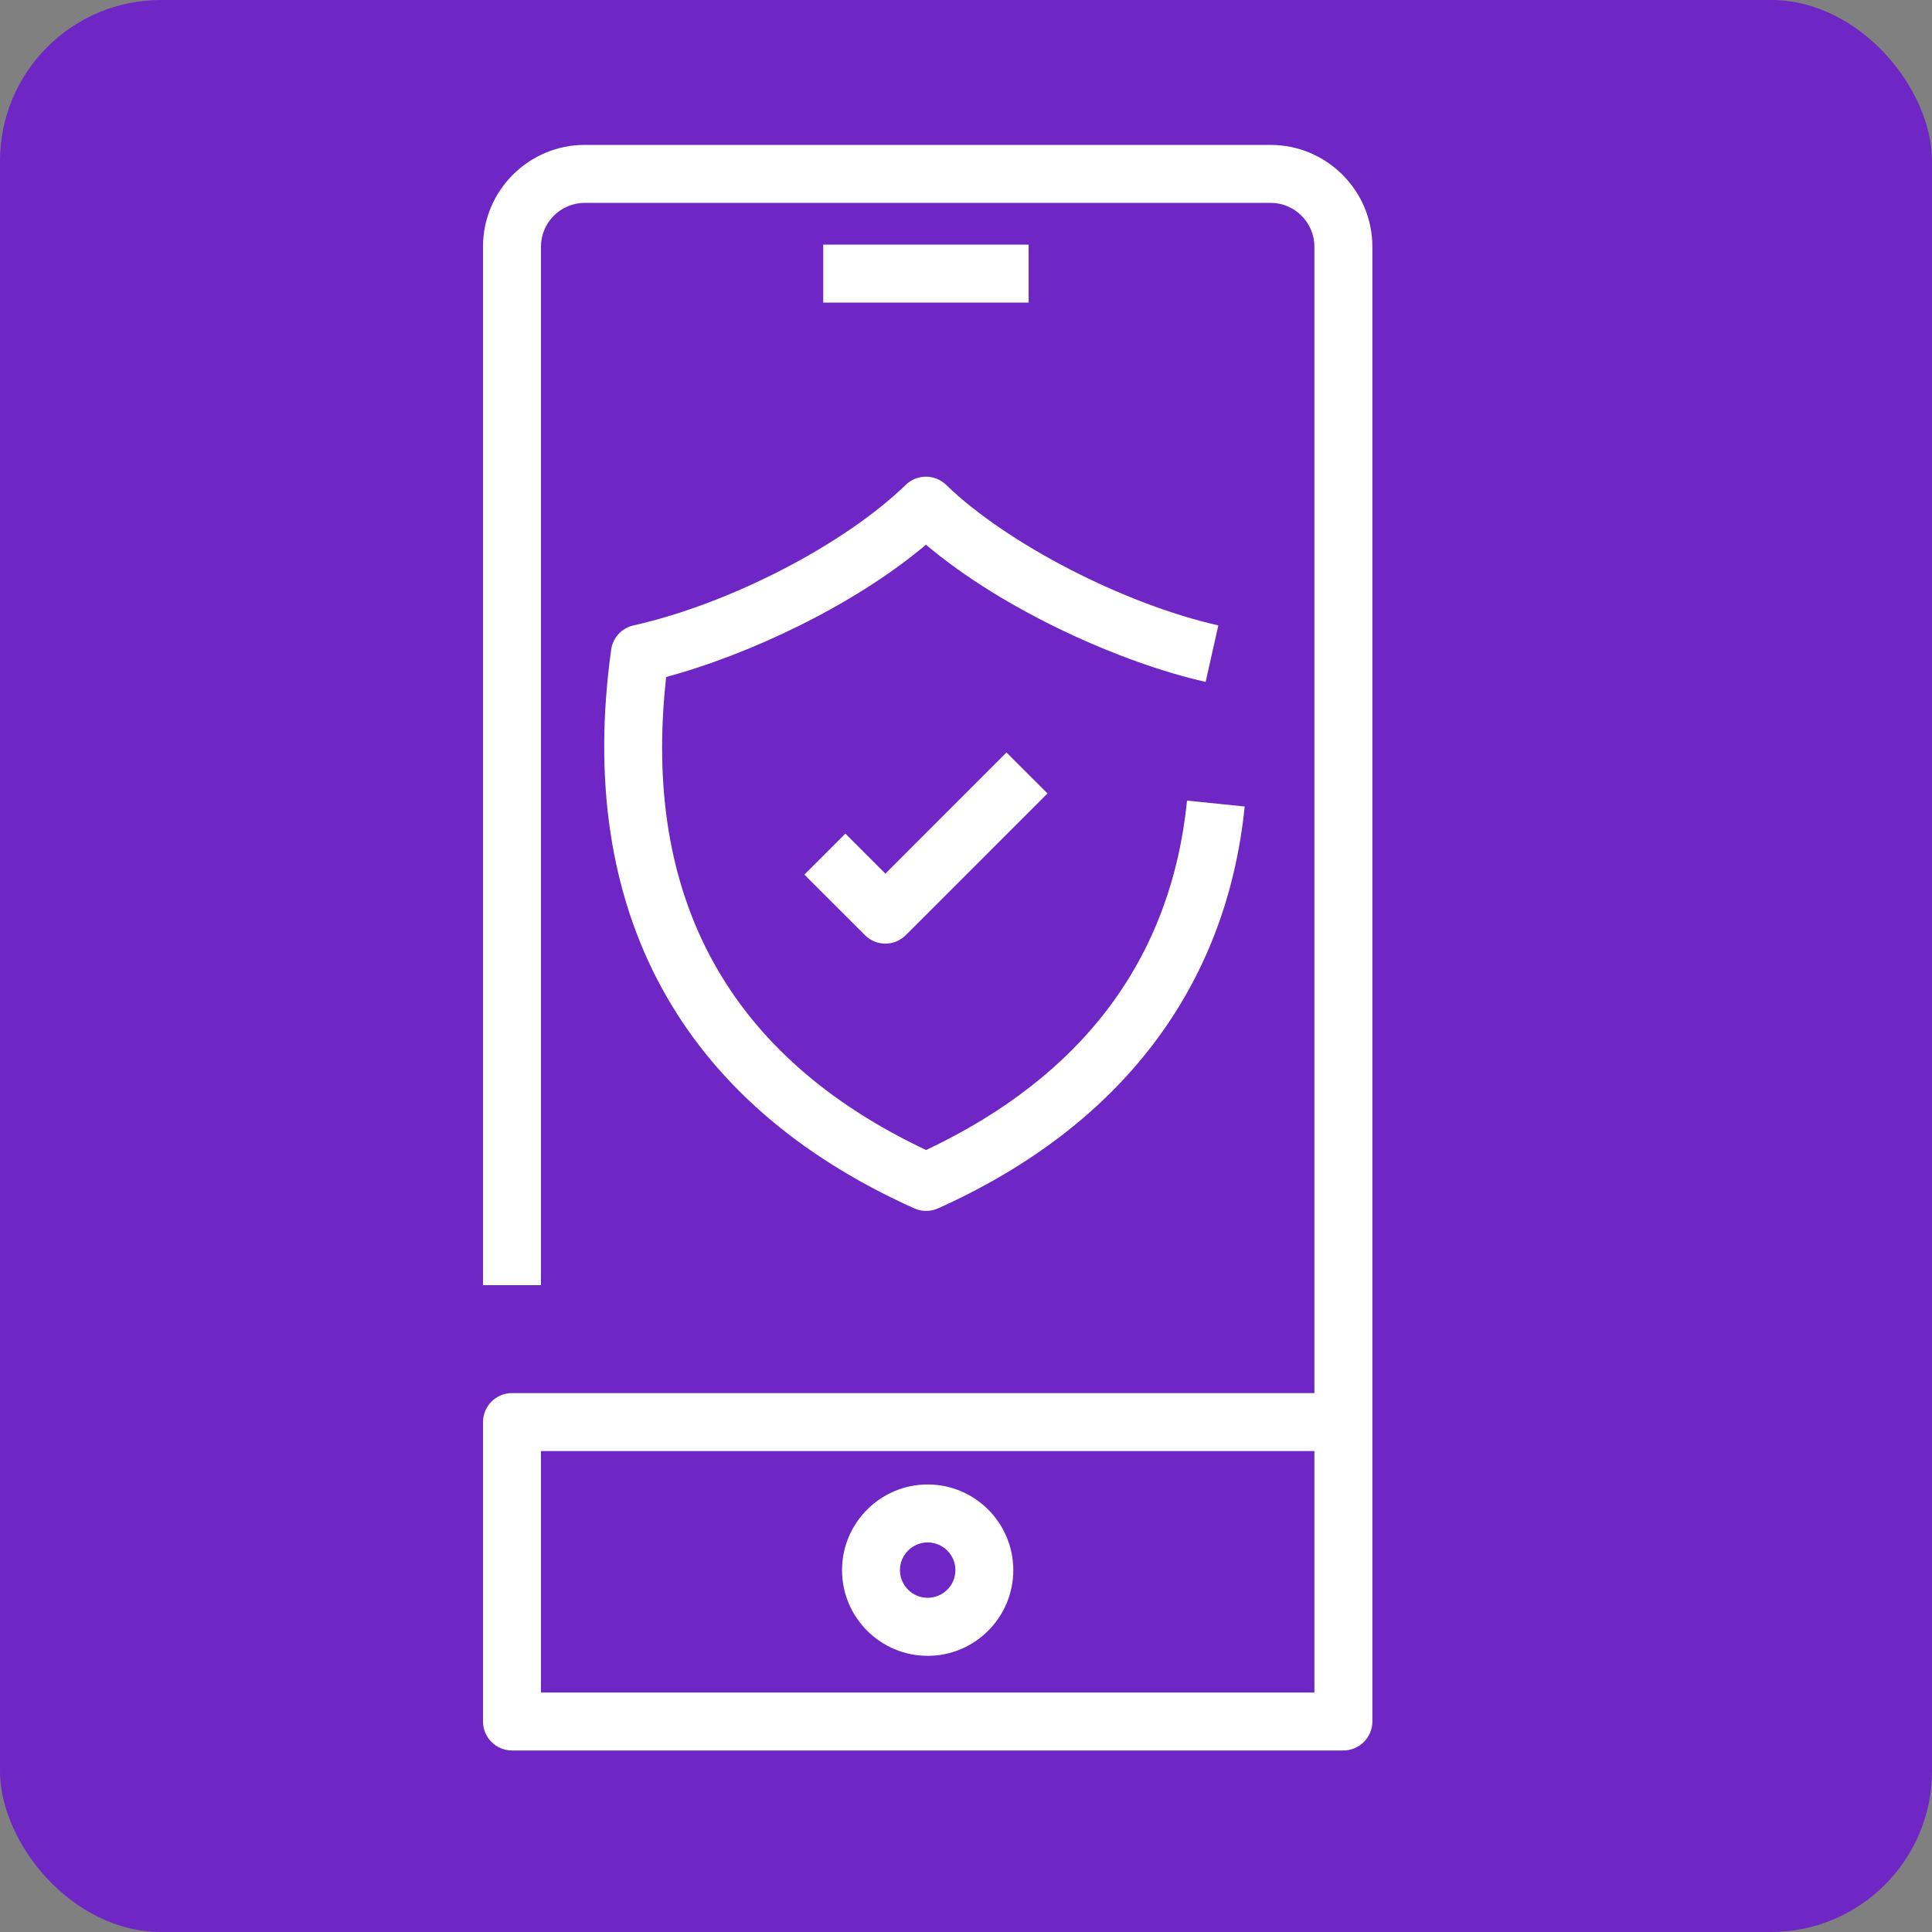
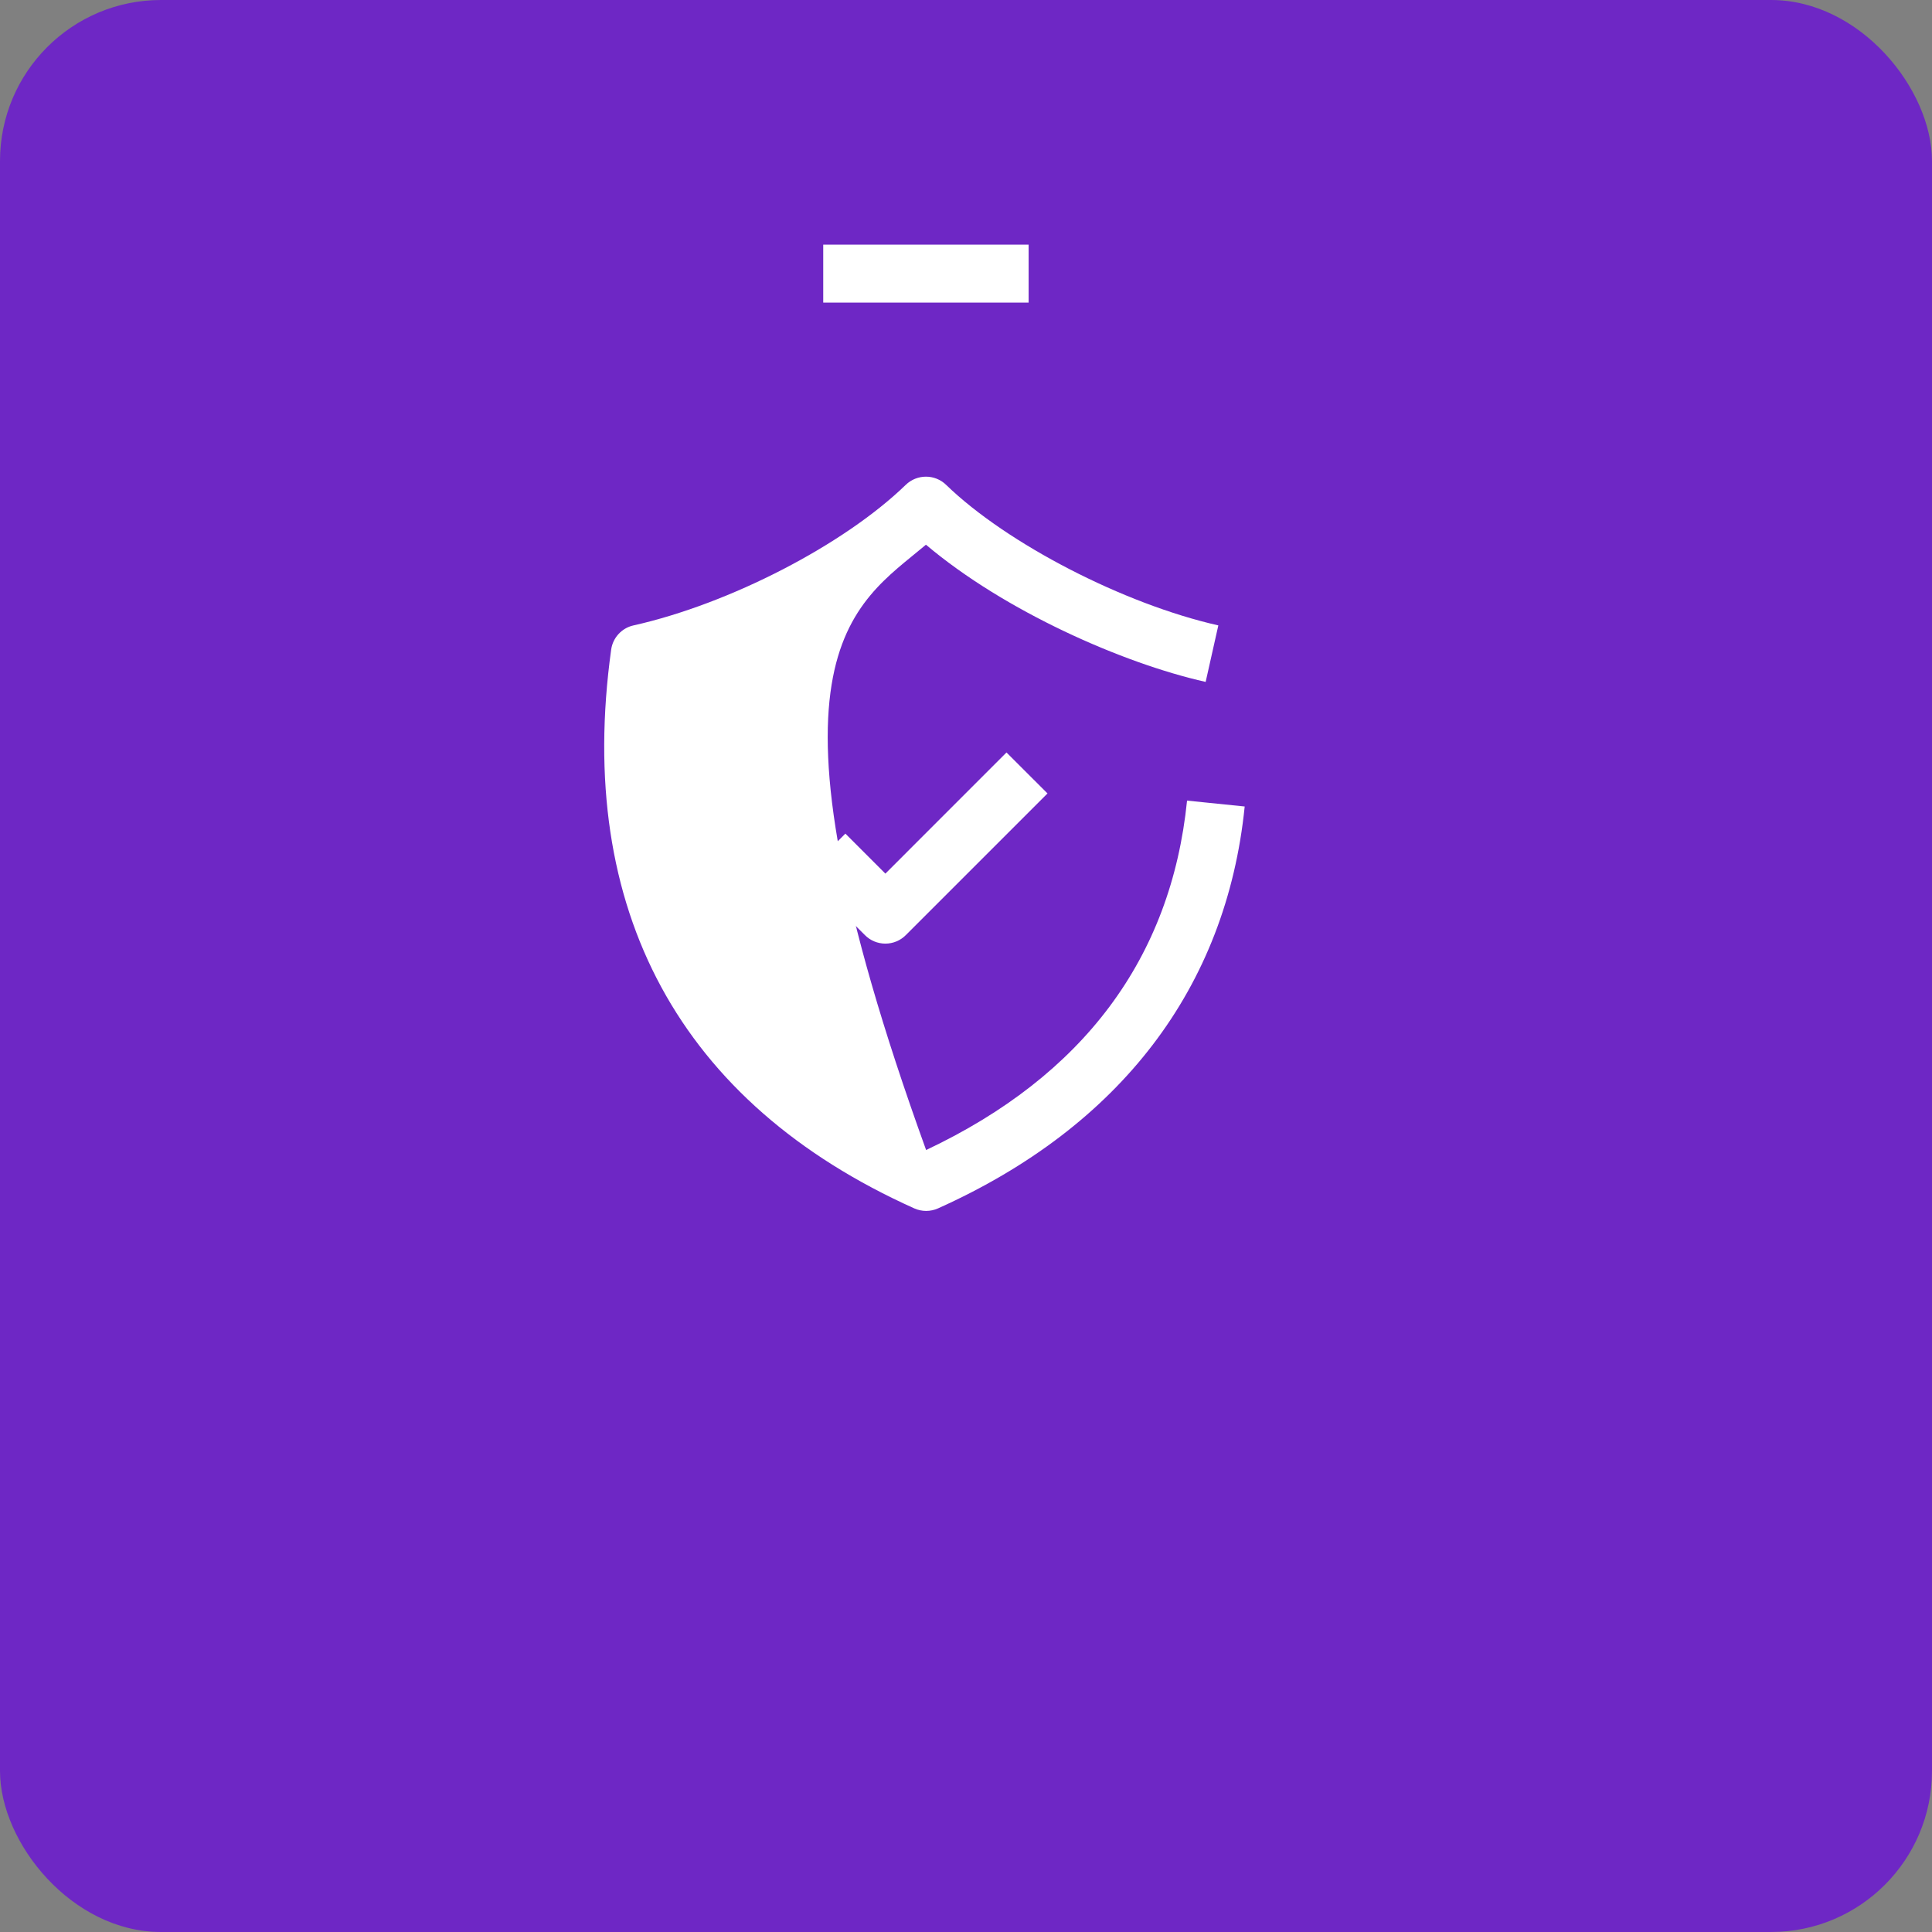
<svg xmlns="http://www.w3.org/2000/svg" width="48" height="48" viewBox="0 0 48 48" fill="none">
  <rect x="0" y="0" width="48" height="48" fill="#808080" stroke="none" />
  <rect width="48" height="48" rx="4" fill="#6E27C5" />
-   <path fill-rule="evenodd" clip-rule="evenodd" d="M13.44 42.05H32.656V36.051H13.44V42.05ZM31.566 3.6H14.53C13.135 3.6 12 4.735 12 6.129V31.929H13.44V6.129C13.44 5.529 13.928 5.04 14.53 5.04H31.566C32.167 5.04 32.656 5.529 32.656 6.129V34.611H12.72C12.323 34.611 12 34.934 12 35.331V42.77C12 43.167 12.323 43.49 12.72 43.49H33.374C33.773 43.49 34.096 43.167 34.096 42.77V6.129C34.096 4.735 32.96 3.6 31.566 3.6V3.6Z" fill="white" />
-   <path fill-rule="evenodd" clip-rule="evenodd" d="M23.048 38.321C23.427 38.321 23.737 38.63 23.737 39.01C23.737 39.389 23.427 39.697 23.048 39.697C22.669 39.697 22.359 39.389 22.359 39.01C22.359 38.63 22.669 38.321 23.048 38.321M23.048 41.139C24.221 41.139 25.175 40.183 25.175 39.01C25.175 37.836 24.221 36.881 23.048 36.881C21.874 36.881 20.92 37.836 20.92 39.01C20.92 40.183 21.874 41.139 23.048 41.139" fill="white" />
  <path fill-rule="evenodd" clip-rule="evenodd" d="M20.453 7.518H25.556V6.078H20.453V7.518Z" fill="white" />
-   <path fill-rule="evenodd" clip-rule="evenodd" d="M15.184 16.141C14.289 22.608 16.893 27.408 22.715 30.022C22.809 30.064 22.91 30.085 23.009 30.085C23.11 30.085 23.211 30.064 23.305 30.022C27.833 27.989 30.468 24.537 30.924 20.037L29.492 19.891C29.095 23.808 26.914 26.728 23.009 28.572C18.111 26.26 15.939 22.309 16.551 16.82C18.561 16.279 21.195 15.062 23.005 13.533C24.962 15.186 27.895 16.479 29.954 16.942L30.269 15.538C27.921 15.008 25.013 13.507 23.506 12.046C23.227 11.774 22.782 11.776 22.503 12.046C20.966 13.537 18.122 15.005 15.74 15.538C15.447 15.602 15.225 15.844 15.184 16.141" fill="white" />
+   <path fill-rule="evenodd" clip-rule="evenodd" d="M15.184 16.141C14.289 22.608 16.893 27.408 22.715 30.022C22.809 30.064 22.91 30.085 23.009 30.085C23.11 30.085 23.211 30.064 23.305 30.022C27.833 27.989 30.468 24.537 30.924 20.037L29.492 19.891C29.095 23.808 26.914 26.728 23.009 28.572C18.561 16.279 21.195 15.062 23.005 13.533C24.962 15.186 27.895 16.479 29.954 16.942L30.269 15.538C27.921 15.008 25.013 13.507 23.506 12.046C23.227 11.774 22.782 11.776 22.503 12.046C20.966 13.537 18.122 15.005 15.74 15.538C15.447 15.602 15.225 15.844 15.184 16.141" fill="white" />
  <path fill-rule="evenodd" clip-rule="evenodd" d="M21.003 20.711L19.984 21.73L21.488 23.232C21.622 23.368 21.806 23.444 21.997 23.444C22.187 23.444 22.371 23.368 22.505 23.232L26.025 19.713L25.006 18.695L21.997 21.705L21.003 20.711Z" fill="white" />
</svg>